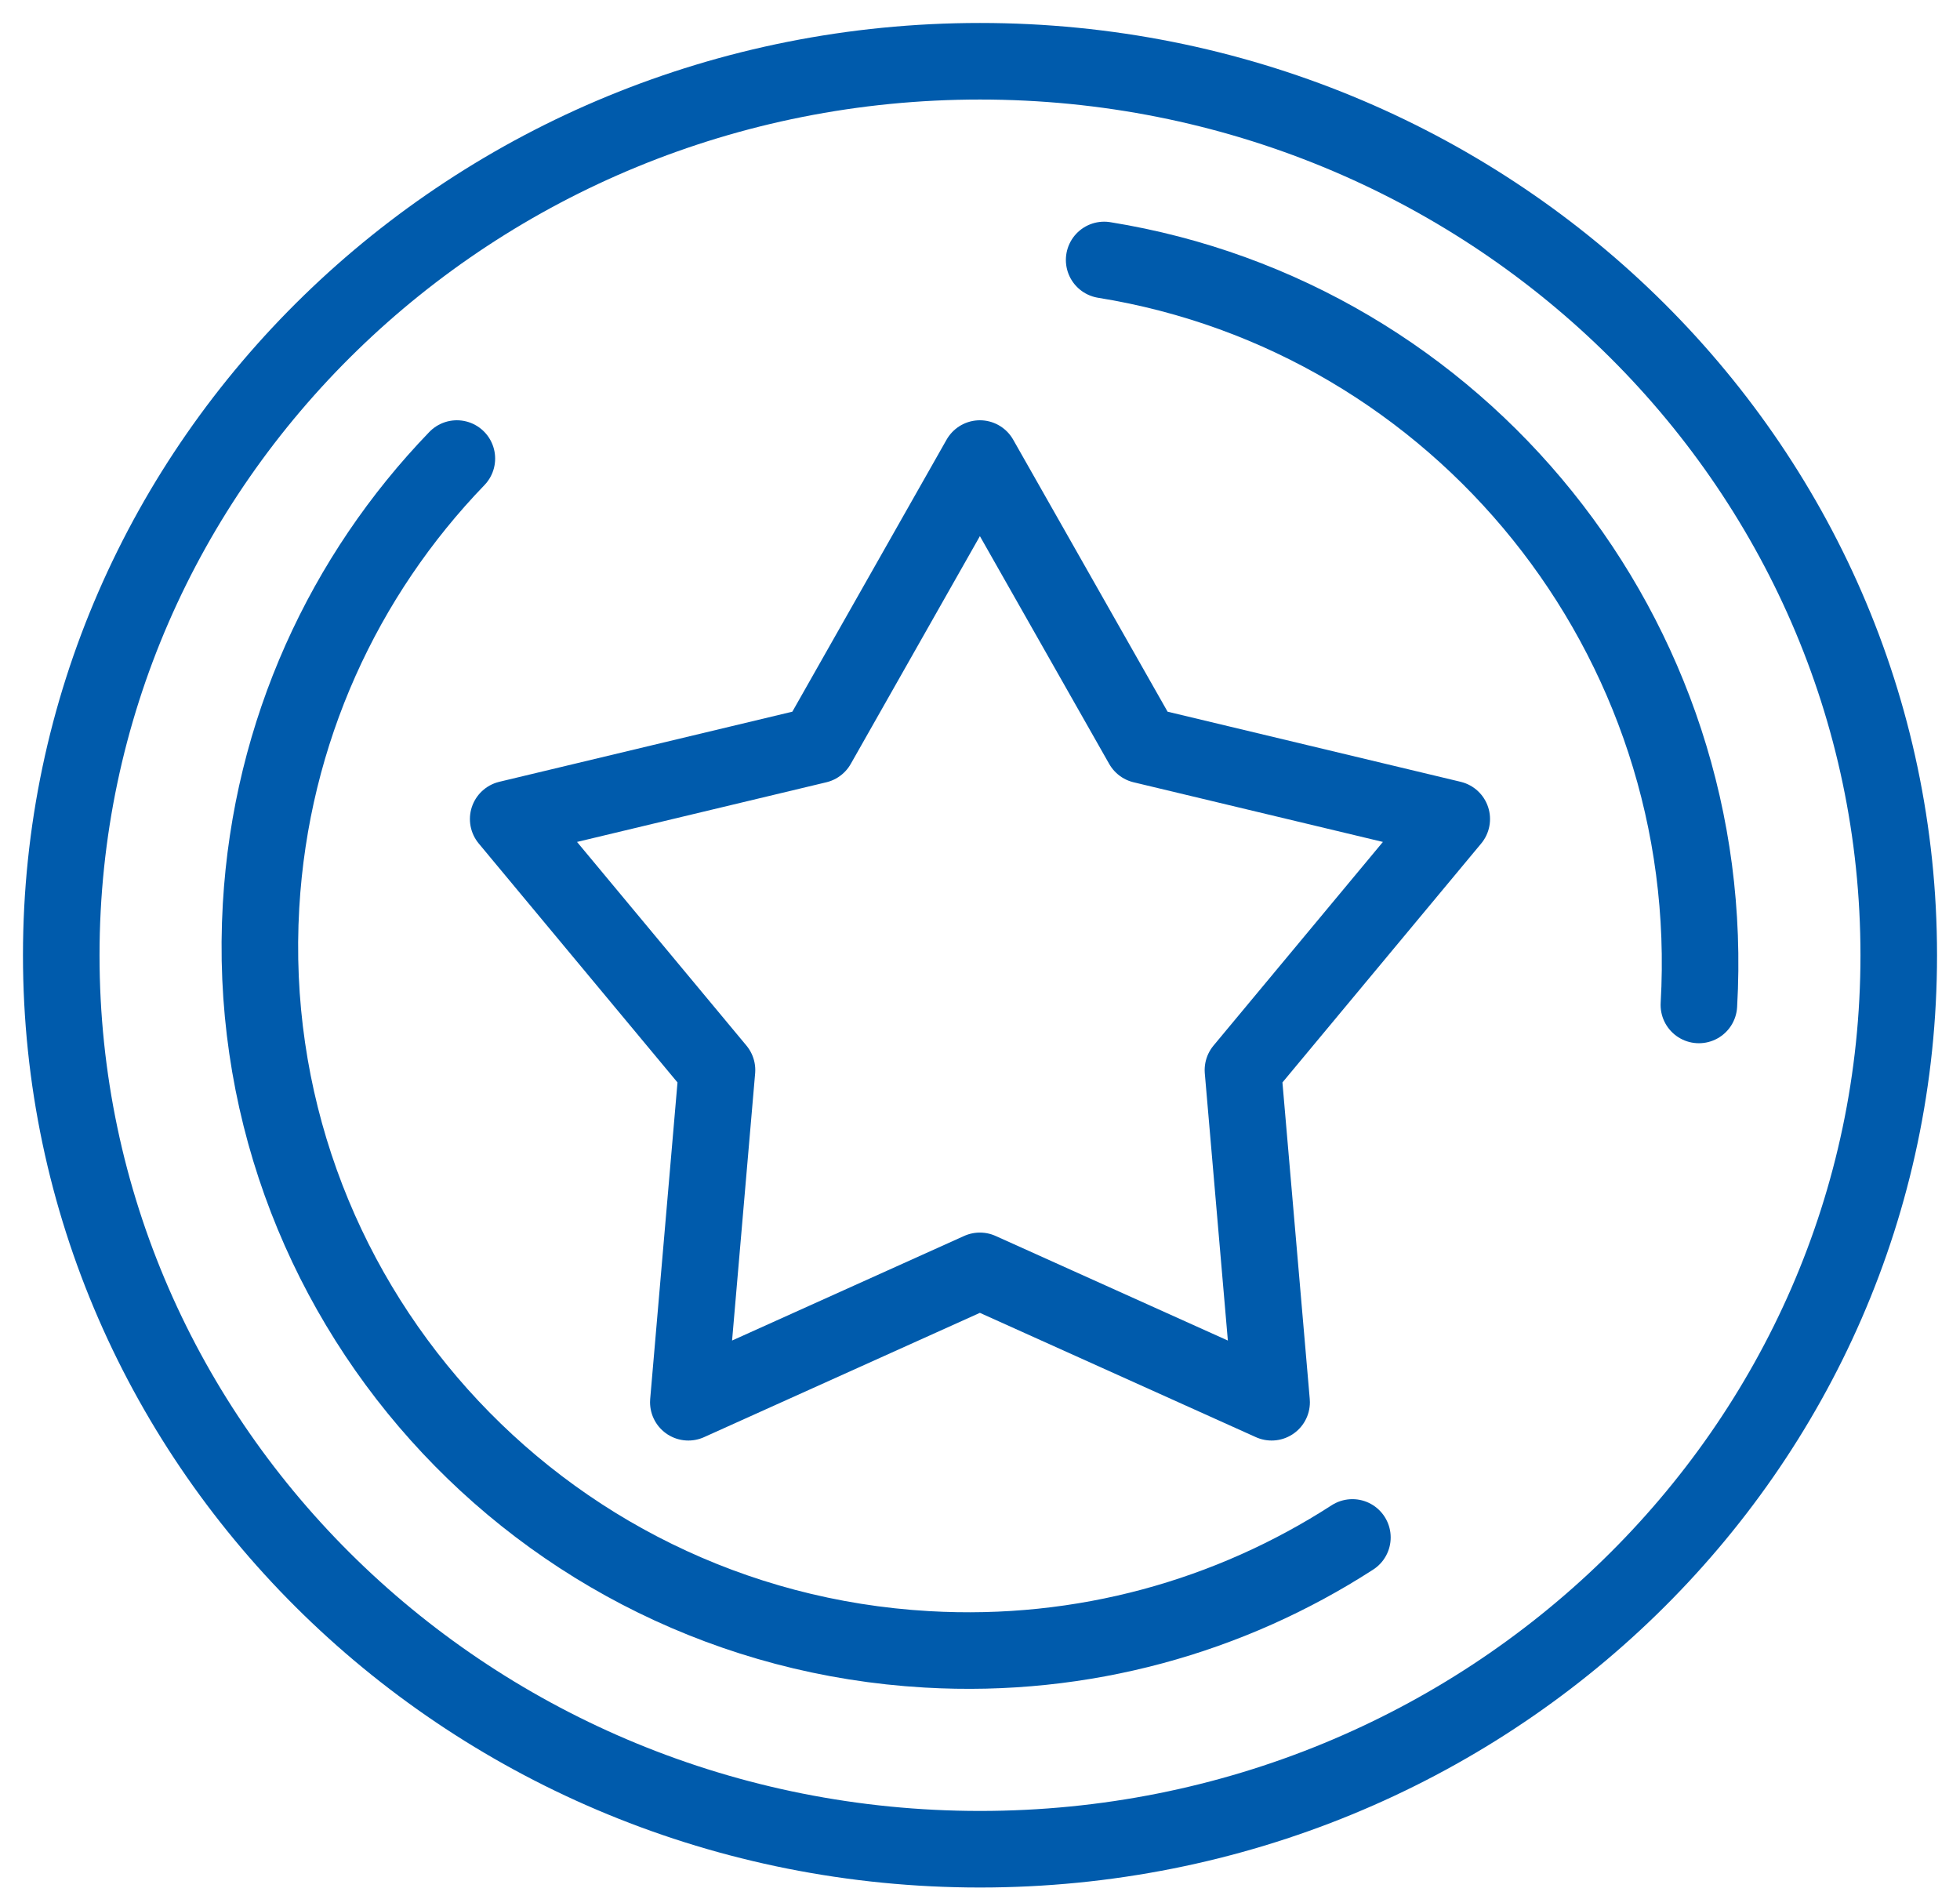
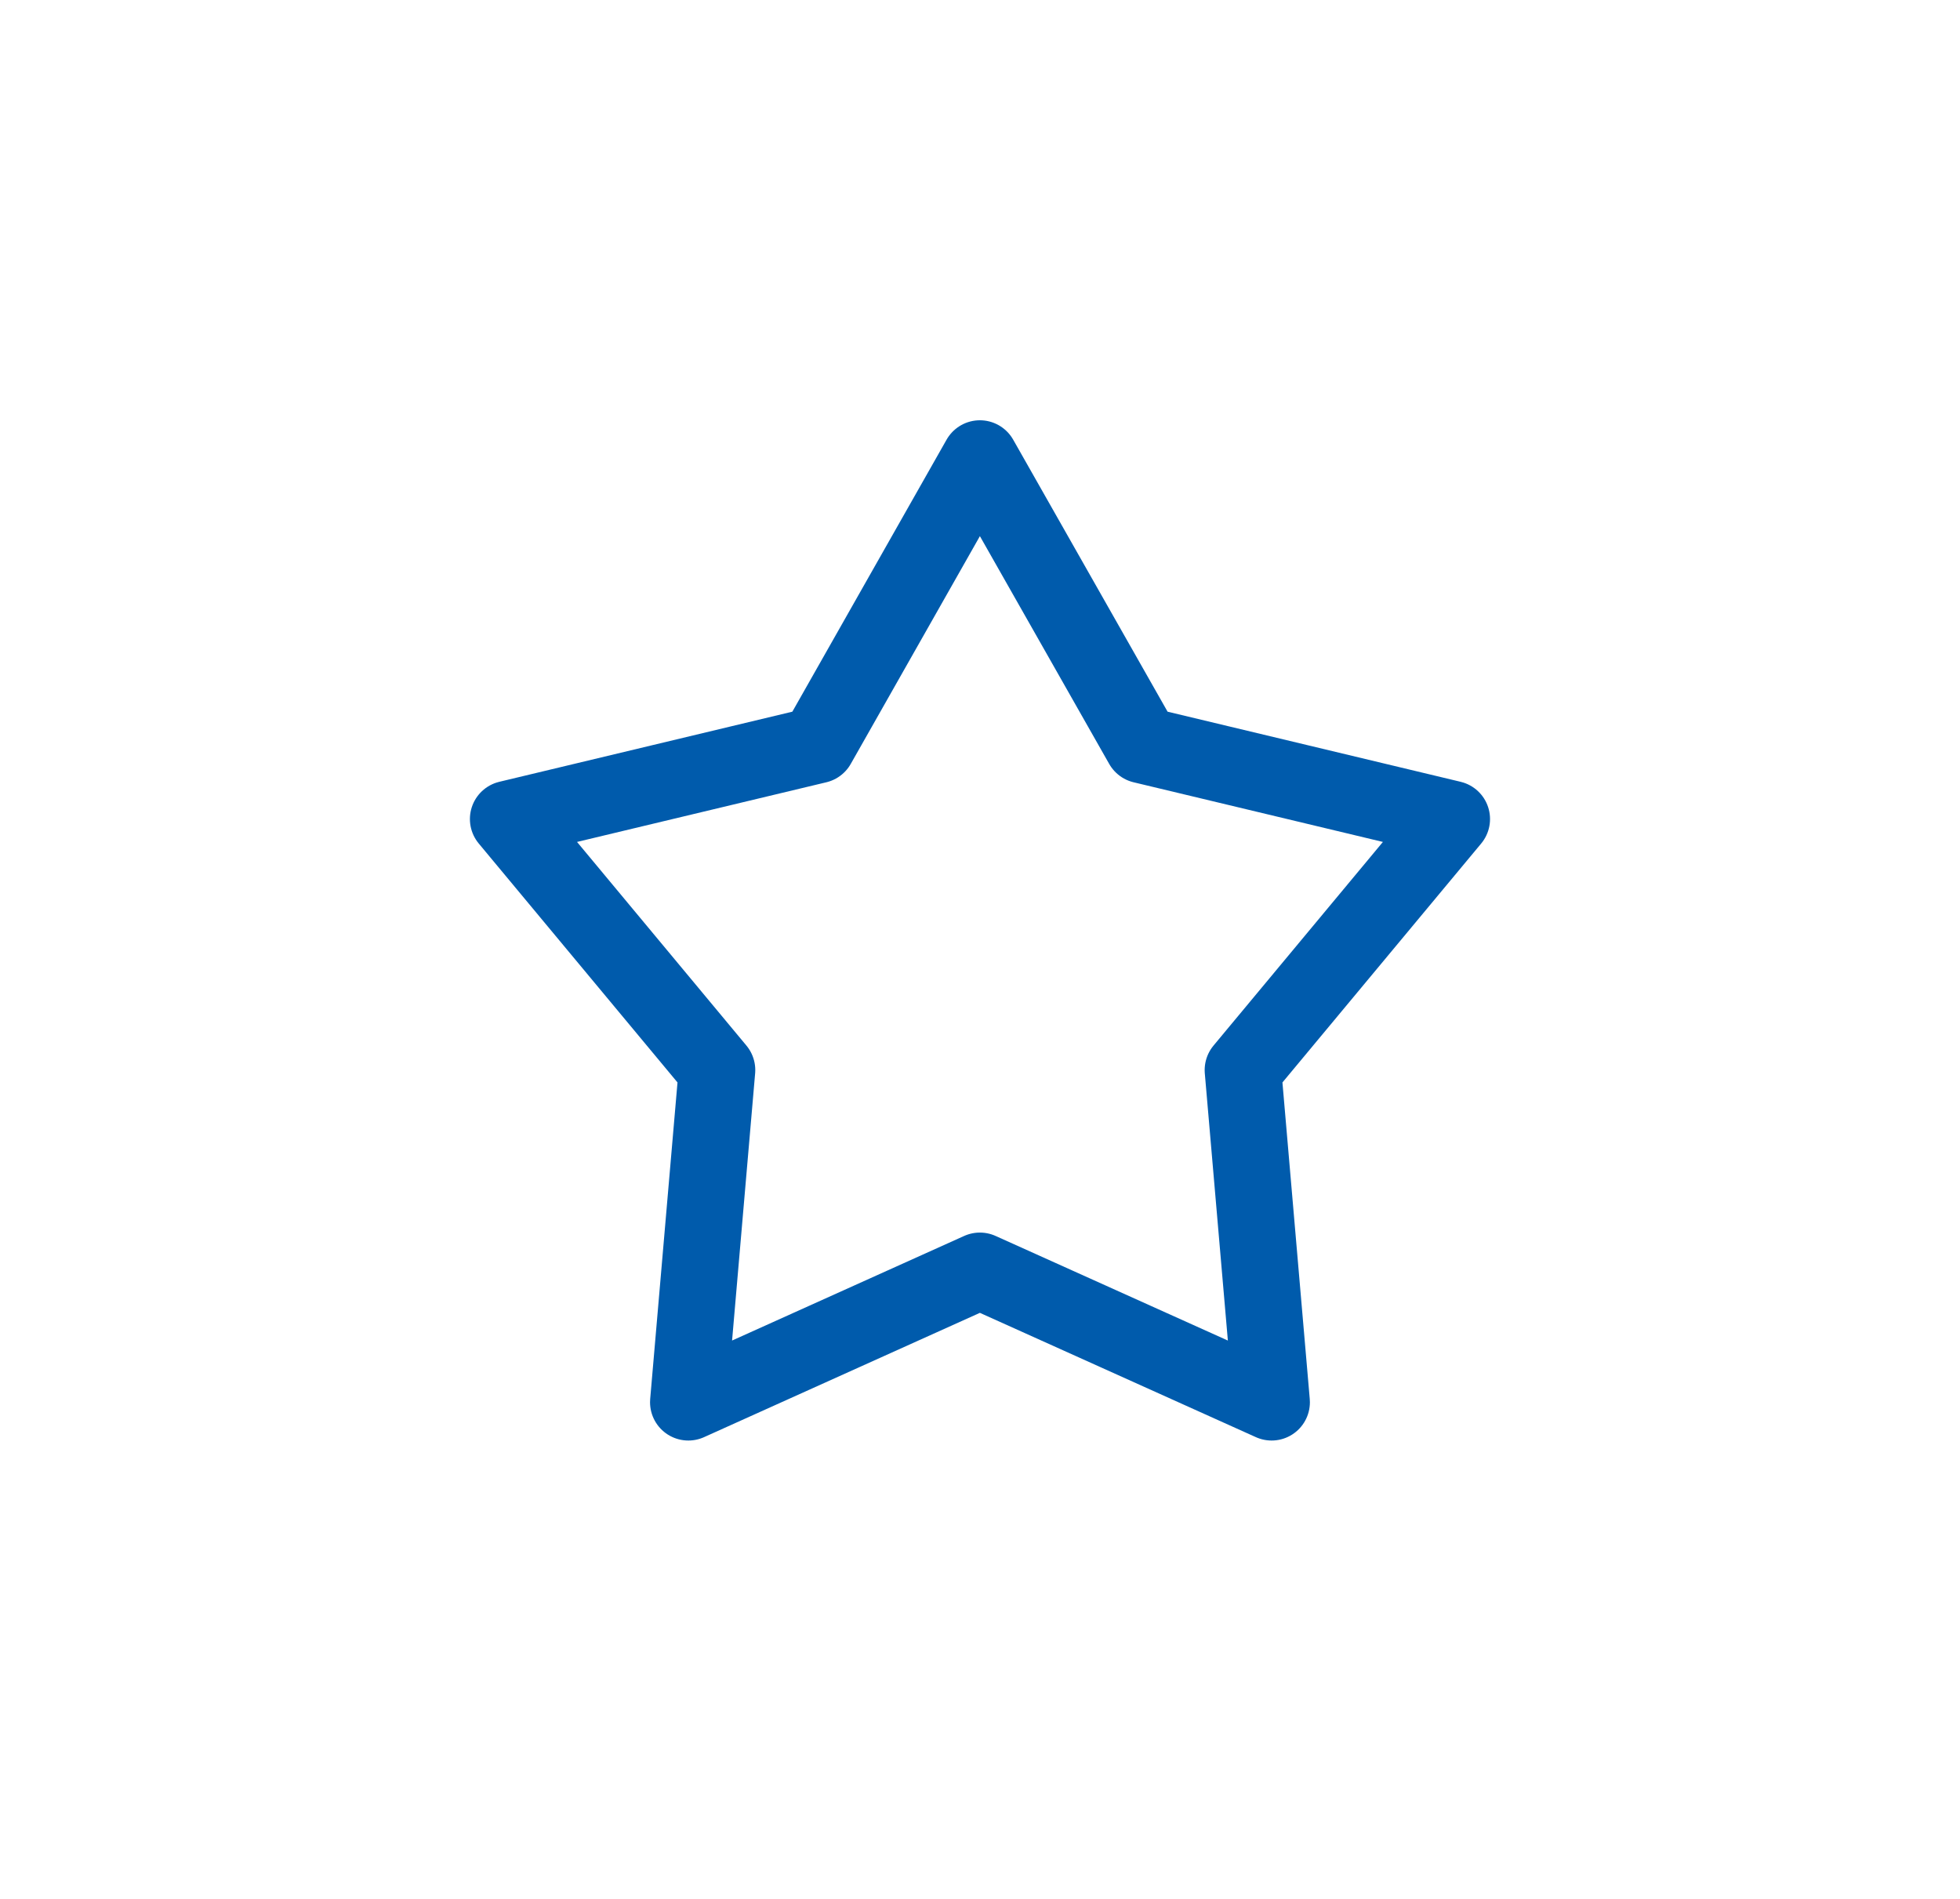
<svg xmlns="http://www.w3.org/2000/svg" width="32" height="31" viewBox="0 0 32 31" fill="none">
-   <path d="M16 30.189C24.284 30.189 31 23.655 31 15.595C31 7.534 24.284 1 16 1C7.716 1 1 7.534 1 15.595C1 23.655 7.716 30.189 16 30.189Z" stroke="#005BAC" stroke-width="1.25" stroke-miterlimit="10" />
-   <path d="M22.08 25.099C20.089 26.385 17.685 27.074 15.133 26.926C8.761 26.56 3.894 21.124 4.262 14.786C4.427 11.939 5.618 9.394 7.459 7.486" stroke="#005BAC" stroke-width="1.25" stroke-linecap="round" stroke-linejoin="round" />
-   <path d="M18.027 4.244C23.82 5.177 28.084 10.389 27.737 16.406" stroke="#005BAC" stroke-width="1.25" stroke-linecap="round" stroke-linejoin="round" />
  <path d="M15.998 7.486L18.653 12.163L23.702 13.371L20.293 17.469L20.761 22.892L15.998 20.747L11.238 22.892L11.706 17.469L8.297 13.371L13.346 12.163L15.998 7.486Z" stroke="#005BAC" stroke-width="1.25" stroke-linecap="round" stroke-linejoin="round" />
</svg>